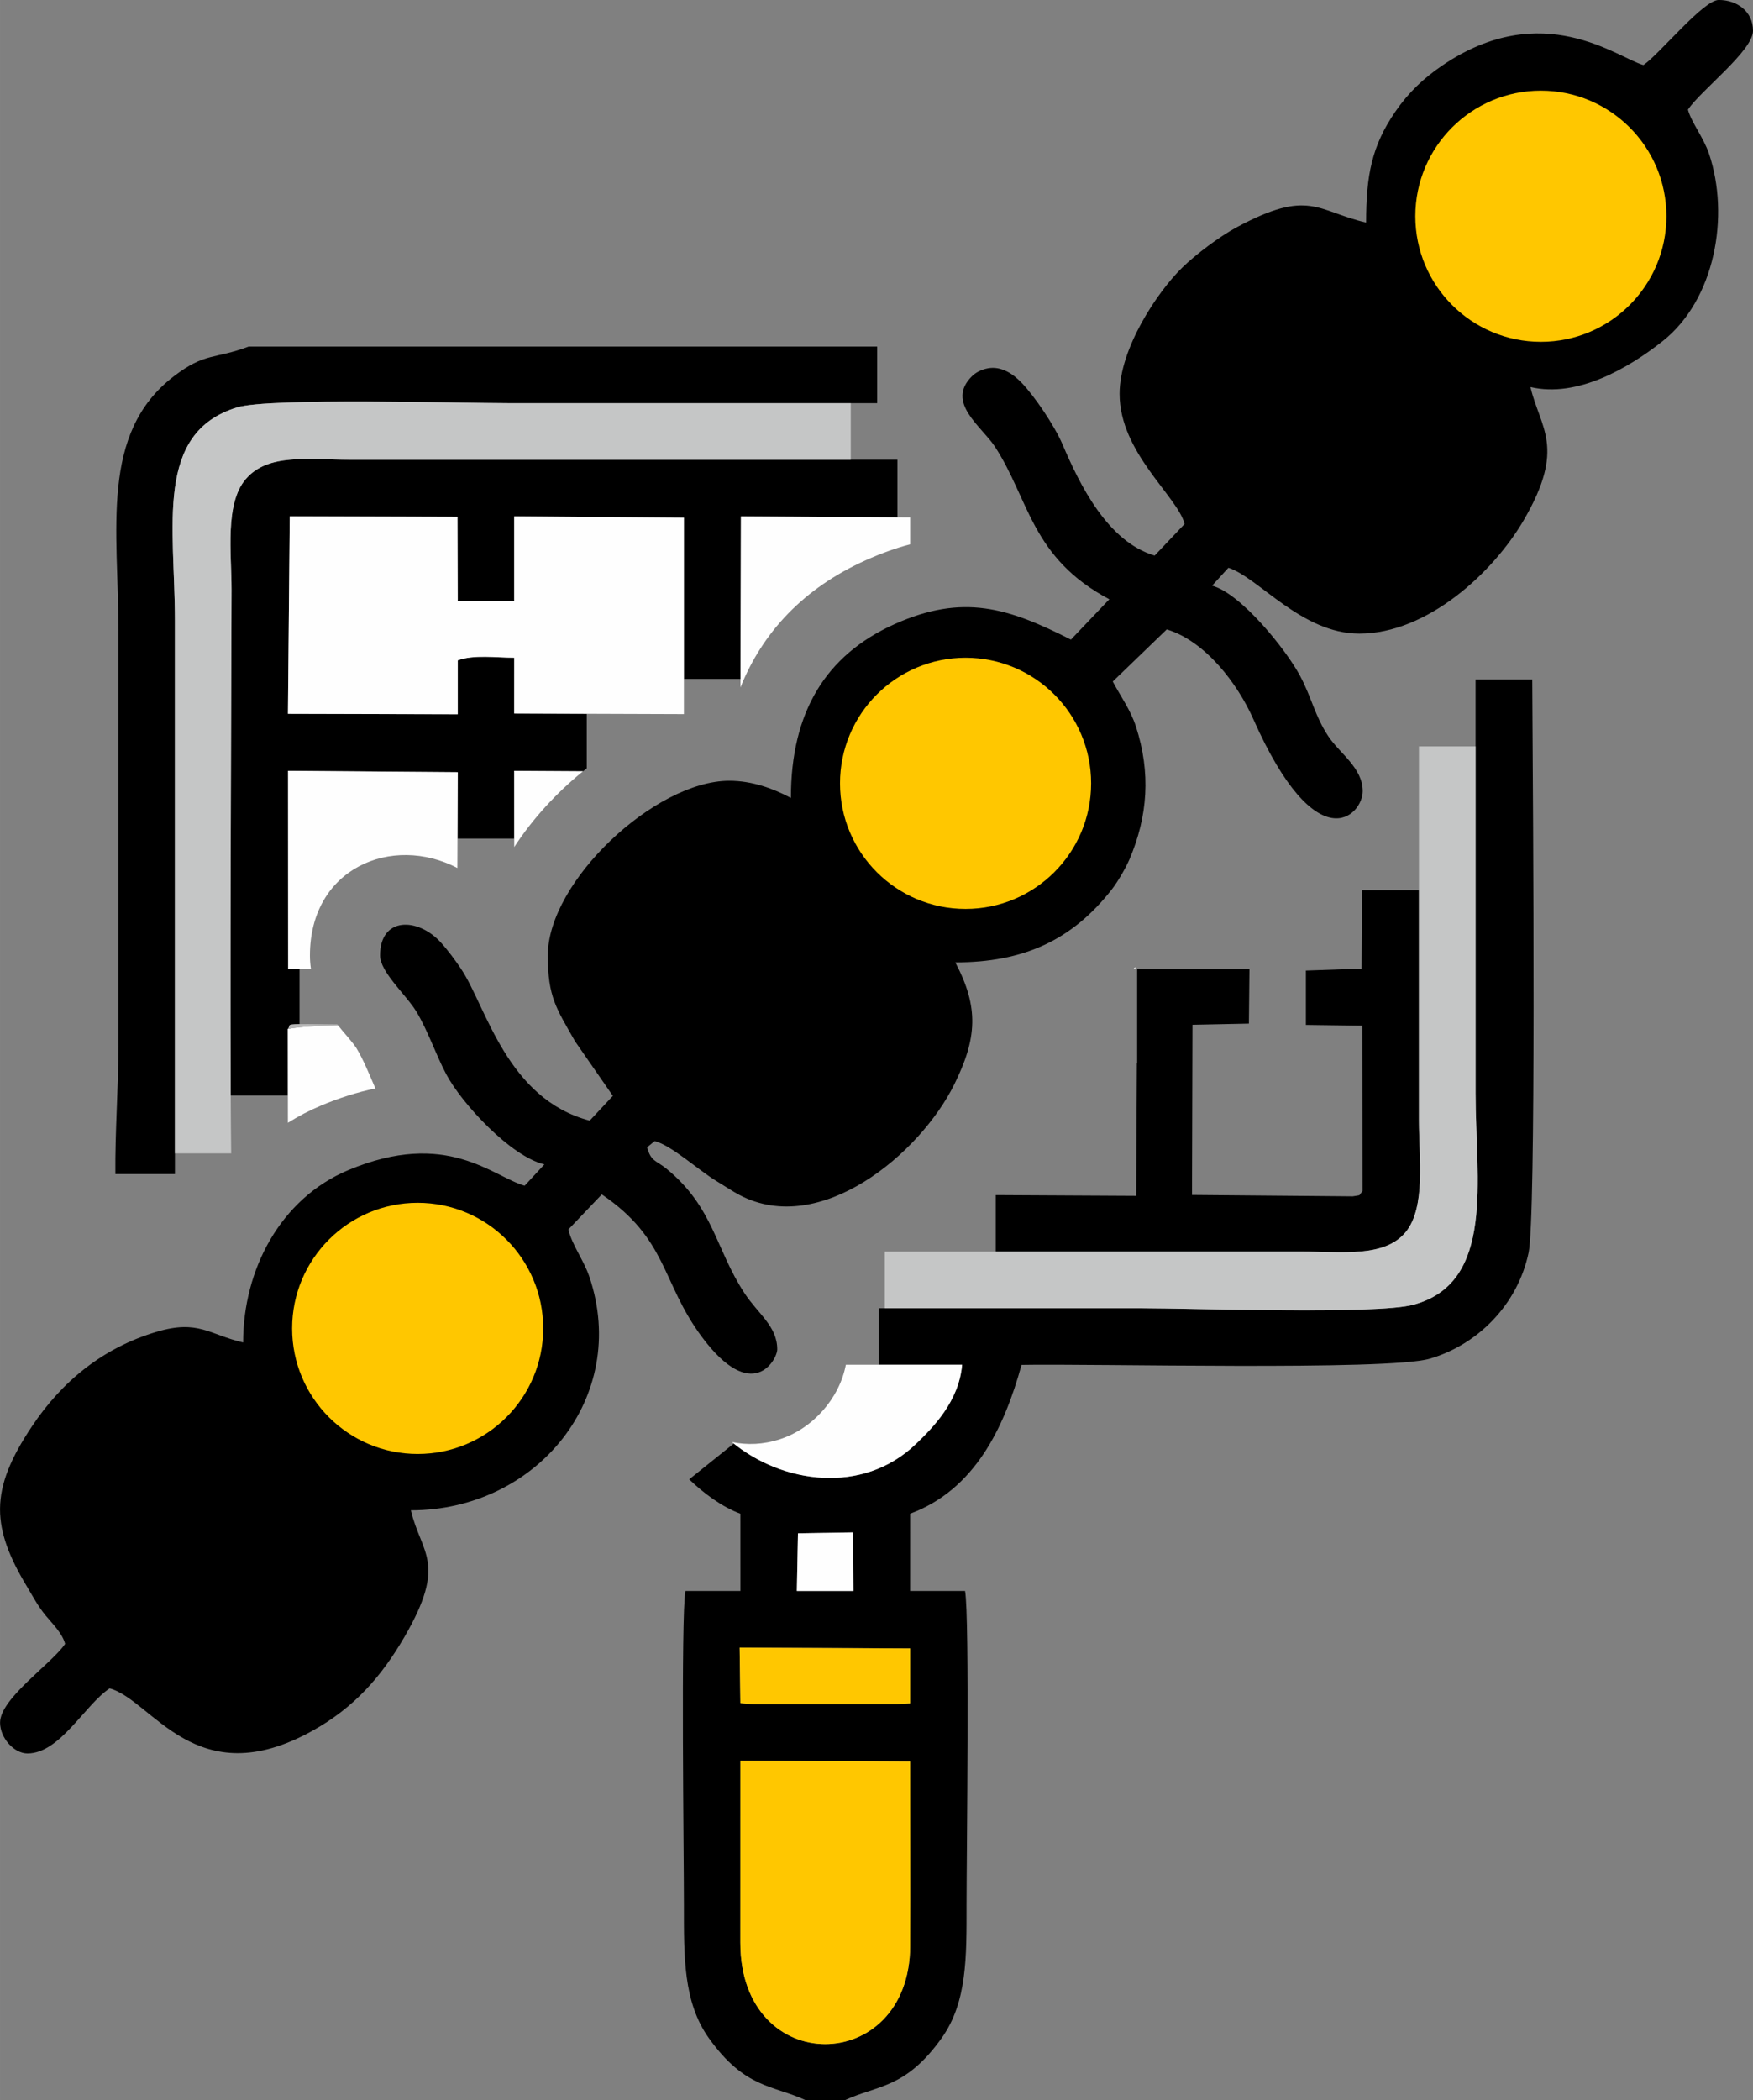
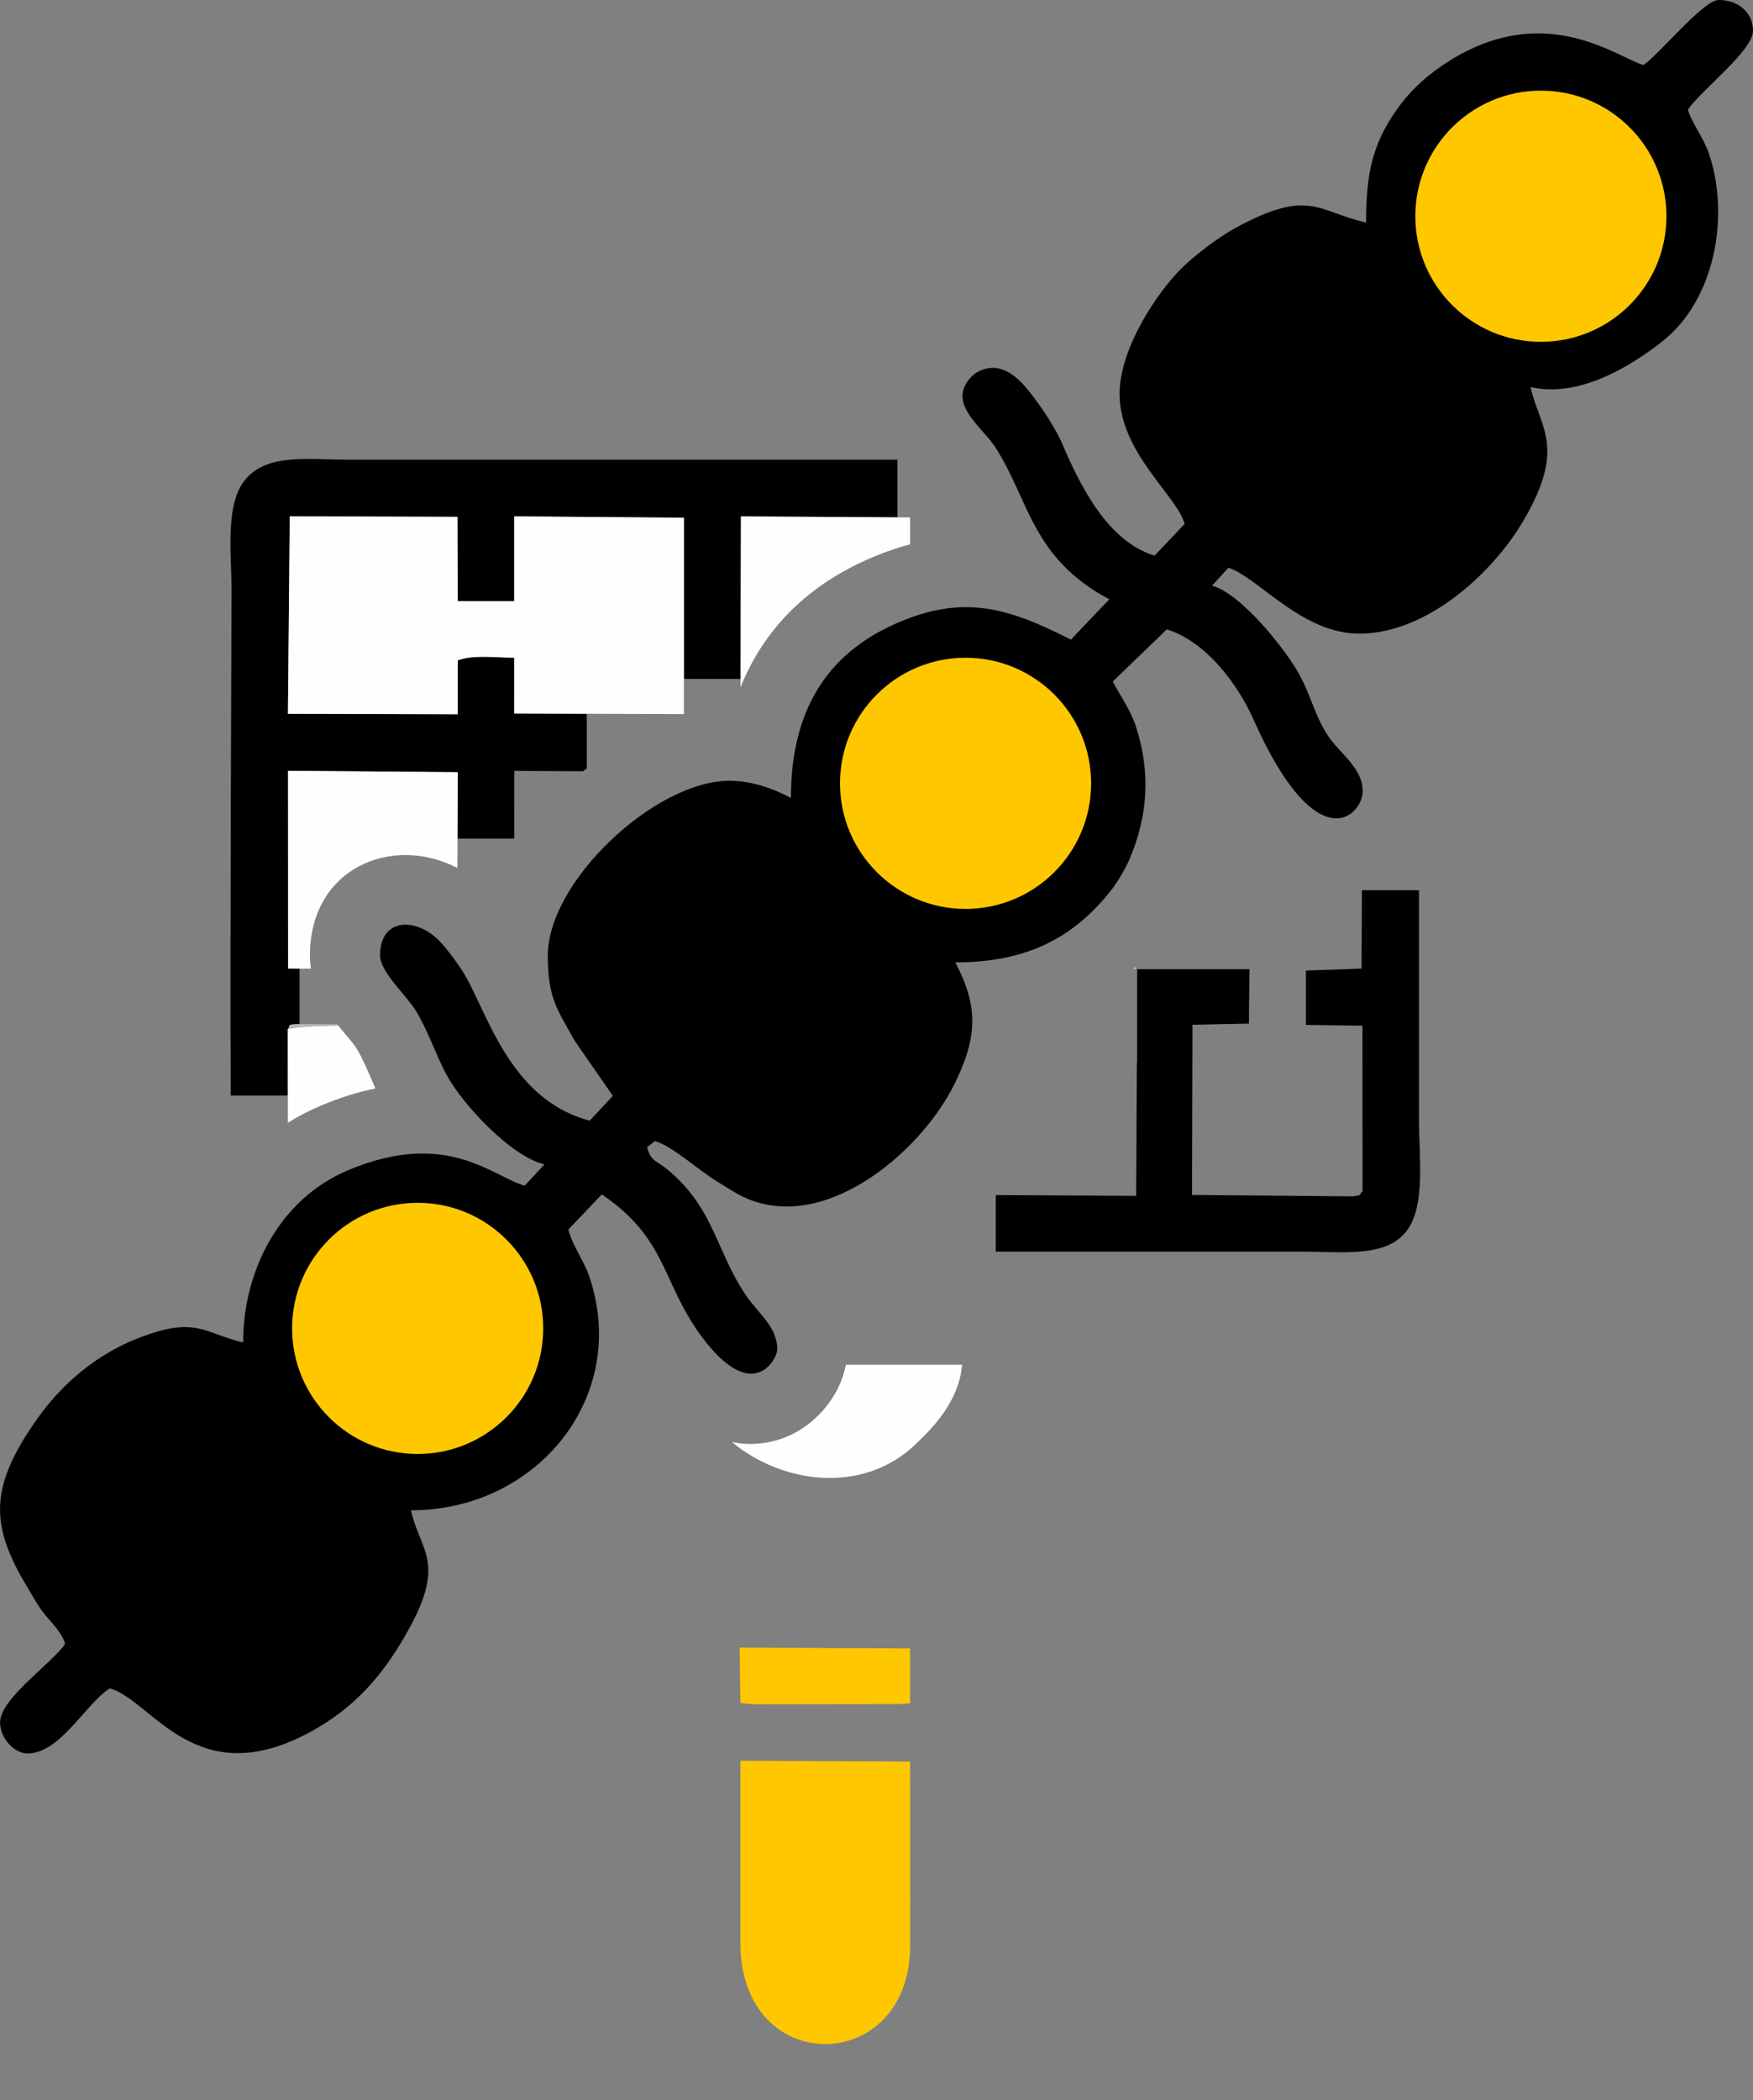
<svg xmlns="http://www.w3.org/2000/svg" xml:space="preserve" width="84.667mm" height="101.402mm" version="1.1" style="shape-rendering:geometricPrecision; text-rendering:geometricPrecision; image-rendering:optimizeQuality; fill-rule:evenodd; clip-rule:evenodd" viewBox="0 0 621.18 743.97">
  <rect x="0" y="0" width="621.18" height="743.97" fill="#808080" stroke="none" />
  <defs>
    <style type="text/css">
   
    .fil0 {fill:black}
    .fil4 {fill:#B6B6B6}
    .fil1 {fill:#C5C6C6}
    .fil2 {fill:#FEFEFE}
    .fil3 {fill:#FFC700}
   
  </style>
  </defs>
  <g id="Слой_x0020_1">
    <g id="_2314469504352">
      <path class="fil0" d="M402.86 376.43l-0.25 47.2 -49.75 -0.27 0 20.03 108.22 -0c14.38,0 29.53,2.22 37.04,-6.91 7.22,-8.77 4.7,-26.63 4.7,-39.49l0 -81.63 -20.21 0 -0.14 27.78 -19.72 0.69 -0 19.25 20.04 0.26 0.05 58.6c-1.68,1.95 -0.17,1.27 -3.5,1.87l-56.95 -0.5 0.17 -60.28 19.99 -0.41 0.2 -19.28 -39.8 0 0 19.84 0 13.28 -0.07 0zm-300.87 -11.9c1.16,-1.22 -0.91,-1.65 4.15,-1.73l0 -19.65 -4.04 -0 -0.03 -70.08 60.15 0.48 -0.09 23.52 20.1 0 -0.01 -23.99 24.38 0.15c0.44,-0.36 0.88,-0.71 1.32,-1.06l0 -19.32 -25.71 -0.09 0.01 -19.77c-6.32,0.01 -14.27,-1.16 -20.02,0.93l0 19.1 -60.17 -0.16 0.64 -69.96 59.44 0.18 0.09 29.85 20.01 0 -0 -30.02 60.14 0.49 0 57.11 20.04 0 0.16 -57.58 55.45 0.34 0 -20.42 -194.22 0c-14.63,-0 -28.87,-2.35 -36.74,6.9 -7.42,8.72 -5,26.25 -5,39.16 0,16.52 -0.57,120.82 -0.29,179.21l20.25 0 -0.02 -23.62z" />
-       <path class="fil0" d="M322.5 624.03c-0.01,21.79 0.1,43.61 0.01,65.39 -0.18,45.97 -60.15,46.97 -60.17,-1.22 -0.01,-21.39 0.02,-42.78 0.01,-64.45l60.15 0.27zm-234.42 -501.25l222.75 0 0 20.05 -130.03 0c-17.46,0 -85.37,-2.02 -96.81,1.49 -29.41,9.02 -22.01,42.31 -22.01,75.52l0 195.33 0 0.75 -21.1 0c-0.15,-15.03 1.09,-30.86 1.09,-45.64 0,-48.93 0,-97.87 0,-146.8 0,-35.68 -6.71,-69.97 19.57,-90.14 11.18,-8.58 14.34,-5.97 26.55,-10.56zm454.88 117.92c0.32,52.13 1.36,190.36 -1.29,203.04 -3.83,18.35 -17.99,32.64 -35.08,37.6 -14.84,4.31 -119.79,1.68 -144.61,2.18 -6.17,22.41 -16.67,44.27 -39.48,52.72l-0.01 27.37 19.48 -0c1.65,9.19 0.53,94.36 0.53,111.21 0,18.23 0.28,34.46 -8.88,47.26 -12.79,17.87 -22.6,16.54 -34.18,21.89l-14.03 0c-11.58,-5.35 -21.39,-4.03 -34.18,-21.89 -9.17,-12.8 -8.88,-29.03 -8.88,-47.26 0,-16.85 -1.11,-102.01 0.53,-111.21l19.48 0 -0.01 -27.37c-6.52,-2.42 -12.89,-7.14 -18.14,-12.17l15.81 -12.68c17.66,14.21 45.84,18.1 64.5,0.18 6.19,-5.95 15.28,-15.13 16.41,-28.11l-29.54 -0 0 -20.01 92.66 0c18.64,0 83.34,2.33 96.7,-1.21 29.2,-7.73 22.13,-44.31 22.13,-74.96l0 -146.57 20.09 0zm-280.87 342.98l60.4 0.28 0.01 19.44 -4.6 0.28 -50.96 0.07 -4.59 -0.43 -0.26 -19.64zm20.68 -40.5l19.56 -0.32 0.1 20.75 -20.07 0 0.4 -20.43z" />
-       <path class="fil1" d="M81.91 408.58c-0.6,-49.72 0.13,-180.95 0.13,-199.66 0,-12.91 -2.42,-30.44 5,-39.16 7.87,-9.26 22.11,-6.91 36.74,-6.9l177.69 -0 0 -20.02 -120.67 0c-17.46,0 -85.37,-2.02 -96.81,1.49 -29.41,9.02 -22.01,42.31 -22.01,75.52l0 188.74 19.93 0zm420.9 -144.17l0 132.57c0,12.86 2.52,30.71 -4.7,39.49 -7.52,9.13 -22.67,6.91 -37.04,6.91l-147.55 0 0 20.06 90.53 0c18.64,0 83.34,2.33 96.7,-1.21 29.2,-7.73 22.13,-44.31 22.13,-74.96l0 -122.86 -20.06 0z" />
      <path class="fil2" d="M102.03 252.87l60.17 0.16 -0 -19.1c5.75,-2.09 13.7,-0.92 20.02,-0.93l-0.01 19.77 60.14 0.21 -0 -69.57 -60.14 -0.49 0 30.02 -20.01 -0 -0.09 -29.85 -59.44 -0.18 -0.64 69.96z" />
      <path class="fil3" d="M322.5 624.03l-60.15 -0.27c0.01,21.66 -0.02,43.06 -0.01,64.45 0.02,48.19 59.99,47.19 60.17,1.22 0.09,-21.79 -0.02,-43.6 -0.01,-65.39z" />
      <path class="fil2" d="M322.5 192.82l-0 -9.52 -59.95 -0.36 -0.17 60.6c7.82,-19.55 22.37,-35.18 44.42,-45.08 5.45,-2.45 10.66,-4.31 15.7,-5.64z" />
      <path class="fil2" d="M401.65 343.22l0.68 0 0 -0.63 -0.68 0.62zm-43.68 -70.06l-15.46 -0.05 0.01 21.9c4.16,0.03 8.23,-1.46 11.71,-4.4 4.48,-3.79 3.71,-7.62 4.62,-13.06l-0.87 -4.39z" />
-       <path class="fil2" d="M206.59 273.23l-24.38 -0.15 0.01 26.99c6.45,-9.92 14.9,-19.15 24.37,-26.84z" />
      <path class="fil2" d="M102.09 343.15l8.08 0.01c-0.23,-1.51 -0.35,-3.06 -0.35,-4.66 0,-31.01 29.09,-43.02 52.26,-31.01l0.13 -33.94 -60.15 -0.48 0.03 70.08z" />
      <path class="fil2" d="M119.83 363.28c-7.59,0.1 -14.17,0.45 -17.85,1.25l0.03 33.22c3.69,-2.32 7.61,-4.37 11.75,-6.1 6.33,-2.66 12.76,-4.73 19.26,-6.07 -2.15,-4.94 -4.16,-10.03 -6.73,-14.28 -1.68,-2.55 -4.47,-5.44 -6.45,-7.99l-0.02 -0.02z" />
      <path class="fil2" d="M340.93 483.46l-41.2 -0c-2.28,12.01 -11.81,22.66 -23.34,26.39 -5.98,1.94 -11.68,2.11 -17.03,1 17.61,14.65 46.27,18.87 65.16,0.72 6.19,-5.95 15.28,-15.13 16.41,-28.11z" />
      <polygon class="fil3" points="262.36,603.33 266.95,603.76 317.91,603.69 322.5,603.41 322.5,583.97 262.1,583.69 " />
-       <polygon class="fil2" points="282.37,563.61 302.44,563.61 302.34,542.86 282.77,543.18 " />
      <path class="fil4" d="M119.53 362.88l-10.34 -0.1c-8.87,-0.02 -5.85,0.33 -7.2,1.74 3.68,-0.8 10.26,-1.14 17.85,-1.25l-0.31 -0.39z" />
      <path class="fil0" d="M107.98 473.17c0,-25.41 17.22,-42.46 43.68,-42.46 35.79,0 51.95,47.25 26.43,71.32 -25.99,24.52 -70.11,6.43 -70.11,-28.86zm513.2 -462.27l0 0.04c-0.01,7.04 -18.47,21.05 -23.05,27.9 1.2,4.51 5.51,9.83 7.46,15.6 7.45,22.13 2.11,51.77 -16.43,66.42 -12.11,9.57 -30.22,20.13 -46.83,16.26 3.41,14.62 12.75,21.28 -2.46,47.28 -10.69,18.28 -33.98,40.07 -58.2,40.07 -20.48,0 -35.74,-19.92 -46.38,-23.33l-5.79 6.34c10.21,2.73 26.22,22.65 31.17,31.92 4.2,7.87 5.2,14.16 10.06,21.48 3.96,5.97 12.15,11.12 12.15,19.39 0,8.62 -16.22,25.23 -38.77,-25.53 -5.49,-12.37 -16.83,-27.55 -30.66,-31.77l-19.14 18.47c2.85,5.38 6.31,10.03 8.24,16.03 5.27,16.31 4.19,31.68 -2.31,46.93 -1.27,2.98 -4.11,7.92 -6.28,10.7 -14.16,18.09 -31.36,25.83 -55.45,25.83 8.44,15.95 7.71,26.97 -0.39,43.29 -12.18,24.53 -47.36,54.1 -76,39.16 -2.34,-1.22 -5.67,-3.44 -8.32,-5.03 -6.19,-3.73 -16.05,-12.77 -21.82,-14.09l-2.67 2.18c1.37,5.12 3.2,4.59 6.92,7.64 16.65,13.66 17.25,28.27 27.57,44.01 4.89,7.46 11.62,11.73 11.62,19.93 0,3.6 -8.82,19.82 -26.89,-4.66 -14.18,-19.21 -11.99,-34.45 -35.28,-50.23l-11.84 12.42c1.29,5.56 5.44,10.8 7.46,16.81 14.27,42.42 -18.5,82.68 -63.27,82.68 3.59,15.4 13.07,18.46 -2.35,44.96 -8.18,14.05 -17.78,24.92 -32.43,33.08 -41.45,23.11 -56.87,-10.92 -71.98,-14.96 -8.93,5.98 -17.58,23.04 -29.1,23.05l-0.03 0c-4.79,-0.01 -9.69,-5.52 -9.69,-10.92 0,-8.61 18.36,-20.9 23.05,-27.9 -1.02,-3.81 -4.43,-7.04 -6.92,-10.07 -2.81,-3.43 -4.37,-6.53 -6.66,-10.33 -6.26,-10.38 -9.46,-18.8 -9.48,-27.18l0 -0.35c0.08,-8.98 3.82,-17.95 11.39,-29.25 10.61,-15.84 25.1,-27.77 44.24,-33.41 14.66,-4.32 18.49,1.02 30.51,3.82 0,-25.77 13.17,-50.94 37.23,-61.04 34.97,-14.67 51.13,2.25 62.53,5.51l7 -7.56c-11.9,-2.77 -29.3,-21.57 -34.79,-31.94 -3.8,-7.18 -6.42,-15.29 -10.58,-22.18 -3.52,-5.84 -12.87,-14.02 -12.87,-19.89 0,-13.79 13.42,-13.54 21.56,-4.58 2.49,2.74 5.3,6.53 7.35,9.64 8.71,13.24 16.1,45.77 45.38,53.46l8.21 -8.78 -13.41 -19.35c-6.61,-11.67 -9.64,-15.62 -9.64,-30.39 0,-26.28 38.08,-61.88 64.3,-61.88 8.1,0 15.49,2.71 21.84,6.07 0,-30.42 12.34,-50.61 36.72,-61.56 24.23,-10.87 40.28,-5.8 62.5,5.48l13.61 -14.29c-27.71,-14.66 -28.4,-35.51 -40.55,-54.08 -4.7,-7.19 -17.54,-15.62 -8.12,-24.94 1.3,-1.28 3.25,-2.36 5.65,-2.8 4.75,-0.87 8.89,1.98 11.85,5.02 4.59,4.71 11.76,15.32 14.55,21.85 6.19,14.51 16.02,34.53 32.68,39.47l10.63 -11.21c-2.65,-9.93 -23.05,-25.25 -23.05,-46.1 0,-16.22 13.54,-36.24 22.11,-44.62 4.85,-4.75 13.24,-11.08 19.52,-14.45 25.56,-13.7 28.22,-5.67 45.73,-1.59 0,-16.65 1.97,-27.14 10.39,-39.35 4.6,-6.68 9.9,-11.73 16.52,-16.24 35.65,-24.31 62.43,-2.6 71.36,-0.22 5.63,-3.77 21.2,-23.05 26.69,-23.05 6.41,0 12.12,3.99 12.13,10.89zm-237.8 270.58c-1.5,7.76 -0.62,17.57 -13.13,28.12 -12.94,10.92 -31.01,13.74 -47.17,5.48 -26.94,-13.76 -27.72,-52.48 -7.69,-67.62 13.93,-10.53 31.32,-14.39 46.89,-5.55 8.47,4.8 15.93,12.78 19.19,22.06l2.61 13.13c0.27,6.8 0.2,-0.3 -0.71,4.38zm121.33 -207.47c0,-19.9 17.95,-40.04 38.82,-40.04l7.28 0c17.05,0 36.4,19.34 36.4,36.4 0,19.02 -5.54,34.13 -24.24,42.49 -27.64,12.35 -58.26,-8.65 -58.26,-38.85z" />
      <circle class="fil3" cx="148" cy="470.59" r="44.49" />
      <circle class="fil3" cx="342.15" cy="277.5" r="44.49" />
      <circle class="fil3" cx="546.02" cy="76.6" r="44.49" />
    </g>
  </g>
</svg>